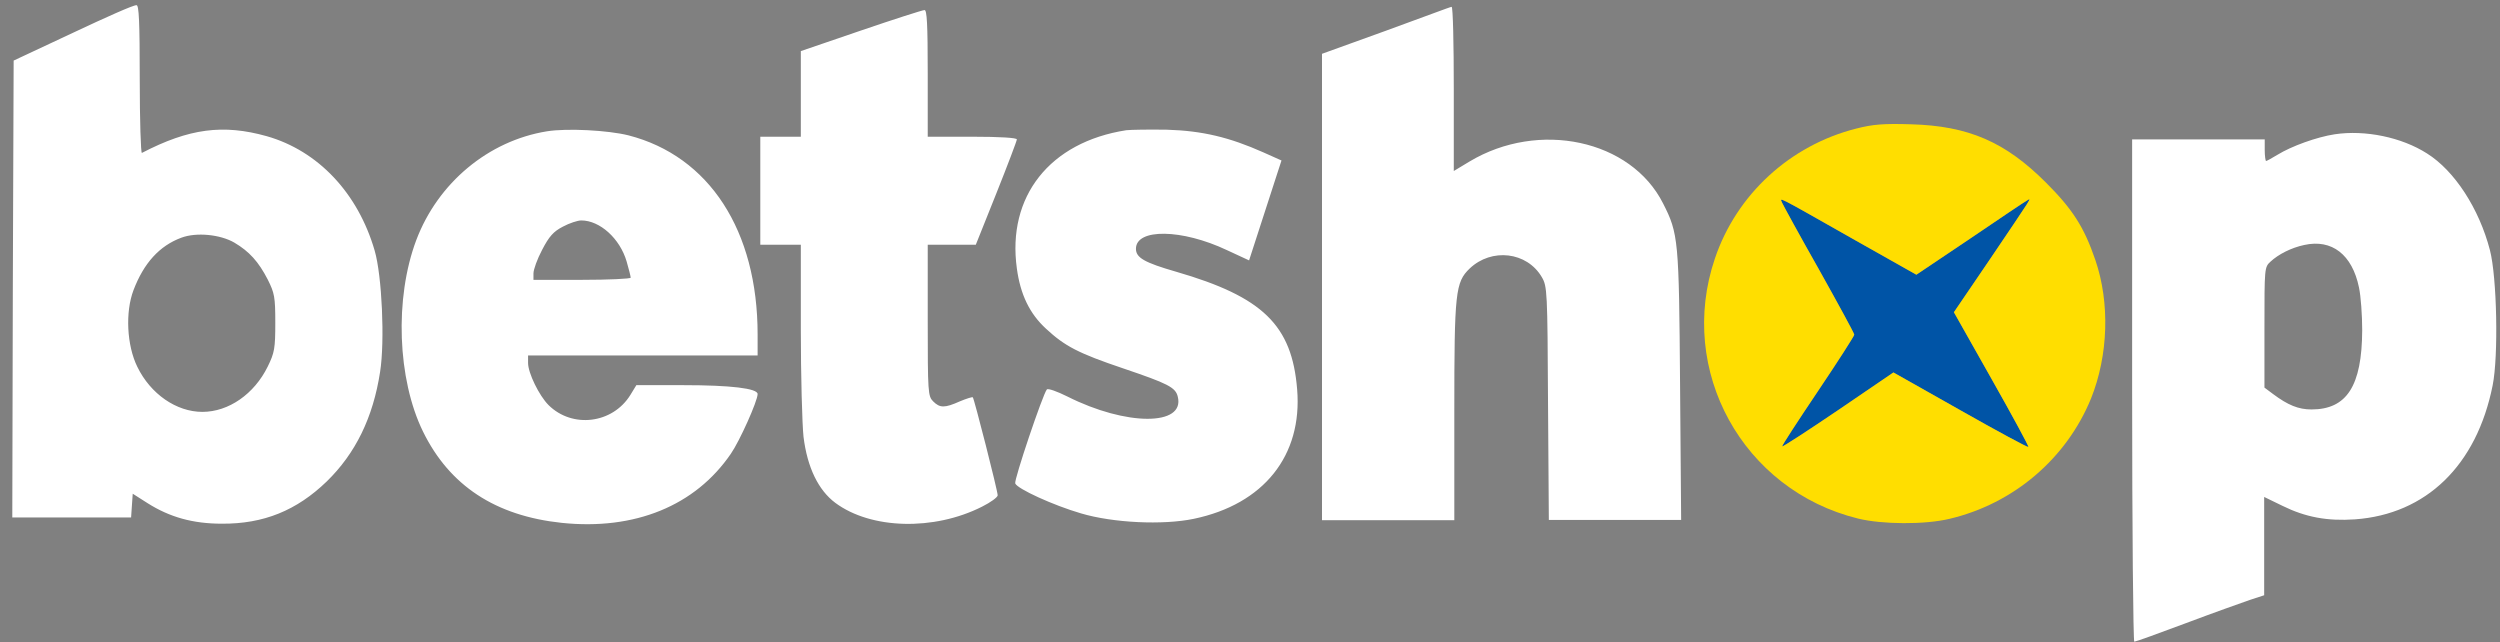
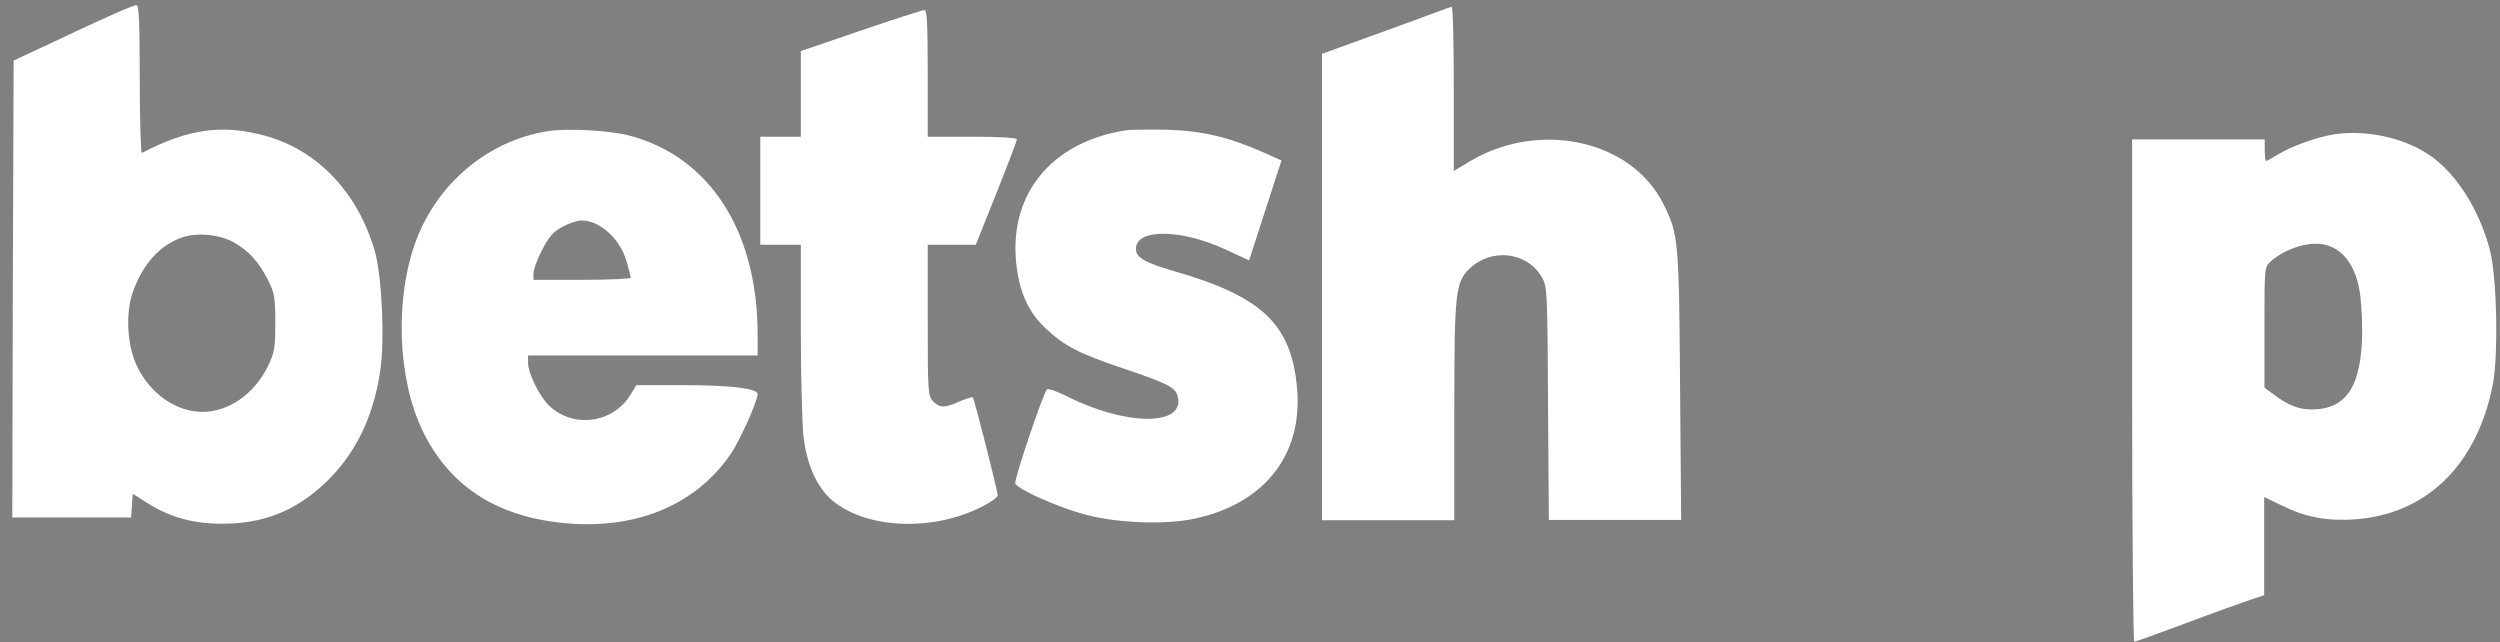
<svg xmlns="http://www.w3.org/2000/svg" width="109" height="28" viewBox="0 0 109 28" fill="none">
  <rect x="0" y="0" width="109" height="28" fill="#808080" stroke="none" />
  <path fill-rule="evenodd" clip-rule="evenodd" d="M3.185 1.428L0.595 2.641L0.559 12.601L0.536 22.562H3.126H5.716L5.751 22.044L5.787 21.526L6.434 21.938C7.4 22.55 8.412 22.833 9.672 22.833C11.497 22.845 12.934 22.256 14.241 20.996C15.5 19.772 16.266 18.206 16.572 16.216C16.784 14.874 16.654 12.024 16.336 10.929C15.606 8.41 13.864 6.573 11.627 5.937C9.731 5.407 8.248 5.596 6.187 6.667C6.14 6.691 6.093 5.254 6.093 3.465C6.093 0.945 6.058 0.215 5.952 0.227C5.846 0.203 4.609 0.757 3.185 1.428ZM60.441 1.334L57.639 2.346V12.519V22.68H60.524H63.408V17.935C63.408 12.731 63.455 12.307 64.079 11.706C65.033 10.8 66.576 10.976 67.223 12.083C67.459 12.483 67.47 12.695 67.494 17.582L67.529 22.668H70.414H73.298L73.251 16.805C73.204 10.447 73.181 10.188 72.51 8.869C71.109 6.09 67.094 5.231 64.068 7.044L63.385 7.456V3.877C63.385 1.911 63.349 0.298 63.291 0.298C63.232 0.298 61.972 0.78 60.441 1.334ZM37.529 1.334L34.916 2.228V4.1V5.961H34.032H33.149V8.316V10.67H34.032H34.916V14.356C34.916 16.381 34.974 18.488 35.033 19.042C35.198 20.384 35.681 21.373 36.422 21.926C37.977 23.08 40.72 23.151 42.816 22.091C43.193 21.903 43.499 21.679 43.499 21.596C43.499 21.396 42.474 17.381 42.415 17.323C42.392 17.299 42.133 17.381 41.85 17.499C41.191 17.794 40.979 17.794 40.685 17.499C40.461 17.276 40.449 17.111 40.449 13.967V10.67H41.497H42.545L43.44 8.433C43.934 7.197 44.335 6.137 44.335 6.078C44.335 6.008 43.605 5.961 42.392 5.961H40.449V3.194C40.449 1.051 40.414 0.427 40.308 0.439C40.225 0.439 38.977 0.839 37.529 1.334ZM23.848 5.725C21.293 6.137 19.091 7.974 18.149 10.47C17.196 13.002 17.325 16.534 18.444 18.818C19.598 21.173 21.599 22.491 24.495 22.797C27.674 23.127 30.312 22.056 31.866 19.783C32.243 19.242 33.032 17.487 33.032 17.181C33.032 16.934 31.866 16.793 29.794 16.793H27.745L27.486 17.217C26.709 18.476 24.955 18.688 23.919 17.664C23.506 17.252 23.024 16.263 23.024 15.827V15.498H28.028H33.032V14.579C33.032 10.058 30.924 6.808 27.404 5.902C26.509 5.678 24.719 5.584 23.848 5.725ZM49.103 5.678C45.771 6.196 43.899 8.563 44.335 11.706C44.488 12.837 44.888 13.673 45.606 14.332C46.43 15.097 47.019 15.403 48.974 16.063C50.916 16.722 51.258 16.887 51.352 17.299C51.67 18.582 49.103 18.582 46.536 17.287C46.089 17.064 45.689 16.922 45.642 16.981C45.465 17.193 44.205 20.925 44.264 21.078C44.358 21.314 45.924 22.032 47.137 22.385C48.526 22.797 50.693 22.903 52.047 22.621C55.096 21.985 56.791 19.866 56.556 16.981C56.332 14.179 55.061 12.943 51.281 11.848C49.892 11.447 49.527 11.236 49.527 10.847C49.527 9.952 51.528 9.976 53.495 10.906L54.46 11.353L55.002 9.681C55.296 8.763 55.614 7.786 55.708 7.503L55.873 6.997L55.084 6.644C53.601 5.984 52.423 5.702 50.881 5.655C50.092 5.643 49.303 5.655 49.103 5.678ZM101.791 5.855C101.014 5.973 99.907 6.373 99.295 6.75C99.048 6.903 98.824 7.02 98.801 7.02C98.777 7.02 98.742 6.808 98.742 6.549V6.078H95.857H92.961V17.028C92.961 23.045 93.008 27.978 93.055 27.978C93.114 27.978 94.126 27.613 95.316 27.166C96.505 26.718 97.765 26.271 98.106 26.153L98.718 25.953V23.81V21.667L99.519 22.056C100.52 22.55 101.473 22.727 102.674 22.644C105.783 22.421 107.984 20.29 108.679 16.805C108.938 15.521 108.867 12.083 108.561 10.906C108.09 9.093 107.019 7.444 105.818 6.691C104.711 5.984 103.122 5.655 101.791 5.855ZM24.543 9.881C24.131 10.093 23.942 10.305 23.636 10.894C23.424 11.294 23.259 11.754 23.259 11.918V12.201H25.379C26.544 12.201 27.498 12.154 27.498 12.107C27.498 12.048 27.416 11.73 27.321 11.4C27.027 10.399 26.156 9.611 25.343 9.611C25.19 9.611 24.825 9.728 24.543 9.881ZM7.906 10.364C6.952 10.717 6.27 11.471 5.822 12.648C5.457 13.602 5.528 15.062 5.987 15.992C6.564 17.181 7.694 17.958 8.824 17.958C9.967 17.958 11.085 17.181 11.674 15.98C11.968 15.38 12.003 15.191 12.003 14.073C12.003 12.943 11.968 12.778 11.674 12.189C11.273 11.412 10.873 10.965 10.214 10.576C9.602 10.223 8.565 10.117 7.906 10.364ZM100.461 10.682C99.907 10.8 99.342 11.082 98.989 11.412C98.73 11.648 98.73 11.706 98.73 14.273V16.899L99.107 17.181C99.754 17.664 100.214 17.852 100.779 17.852C102.321 17.852 102.98 16.828 102.992 14.403C102.992 13.743 102.933 12.907 102.851 12.531C102.557 11.106 101.674 10.411 100.461 10.682Z" fill="white" />
-   <path fill-rule="evenodd" clip-rule="evenodd" d="M77.702 8.846C77.749 8.952 78.467 10.271 79.315 11.766C80.151 13.261 80.846 14.533 80.846 14.592C80.846 14.65 80.127 15.769 79.256 17.064C78.385 18.359 77.678 19.442 77.702 19.466C77.726 19.489 78.832 18.771 80.151 17.877L82.553 16.24L85.473 17.888C87.074 18.795 88.404 19.513 88.44 19.489C88.463 19.466 87.745 18.136 86.839 16.534L85.19 13.614L86.768 11.295C88.652 8.504 88.593 8.61 88.381 8.74C88.287 8.787 87.168 9.541 85.885 10.412L83.554 11.978L80.881 10.471C77.325 8.457 77.608 8.599 77.702 8.846Z" fill="#0054A6" />
-   <path fill-rule="evenodd" clip-rule="evenodd" d="M80.928 5.607C78.043 6.337 75.712 8.48 74.77 11.27C73.11 16.157 75.983 21.372 81.01 22.609C82.058 22.868 83.93 22.88 85.002 22.62C87.792 21.961 90.1 19.995 91.171 17.369C91.925 15.486 91.995 13.201 91.359 11.341C90.865 9.893 90.359 9.116 89.205 7.962C87.427 6.184 85.826 5.489 83.318 5.419C82.129 5.383 81.658 5.419 80.928 5.607ZM77.702 8.845C77.749 8.951 78.467 10.27 79.315 11.765C80.151 13.26 80.845 14.532 80.845 14.591C80.845 14.649 80.127 15.768 79.256 17.063C78.385 18.358 77.678 19.442 77.702 19.465C77.725 19.489 78.832 18.77 80.151 17.876L82.553 16.239L85.473 17.887C87.074 18.794 88.404 19.512 88.44 19.489C88.463 19.465 87.745 18.135 86.838 16.533L85.19 13.613L86.768 11.294C88.651 8.504 88.593 8.61 88.381 8.739C88.287 8.786 87.168 9.54 85.885 10.411L83.553 11.977L80.881 10.47C77.325 8.456 77.608 8.598 77.702 8.845Z" fill="#FFDE00" />
</svg>